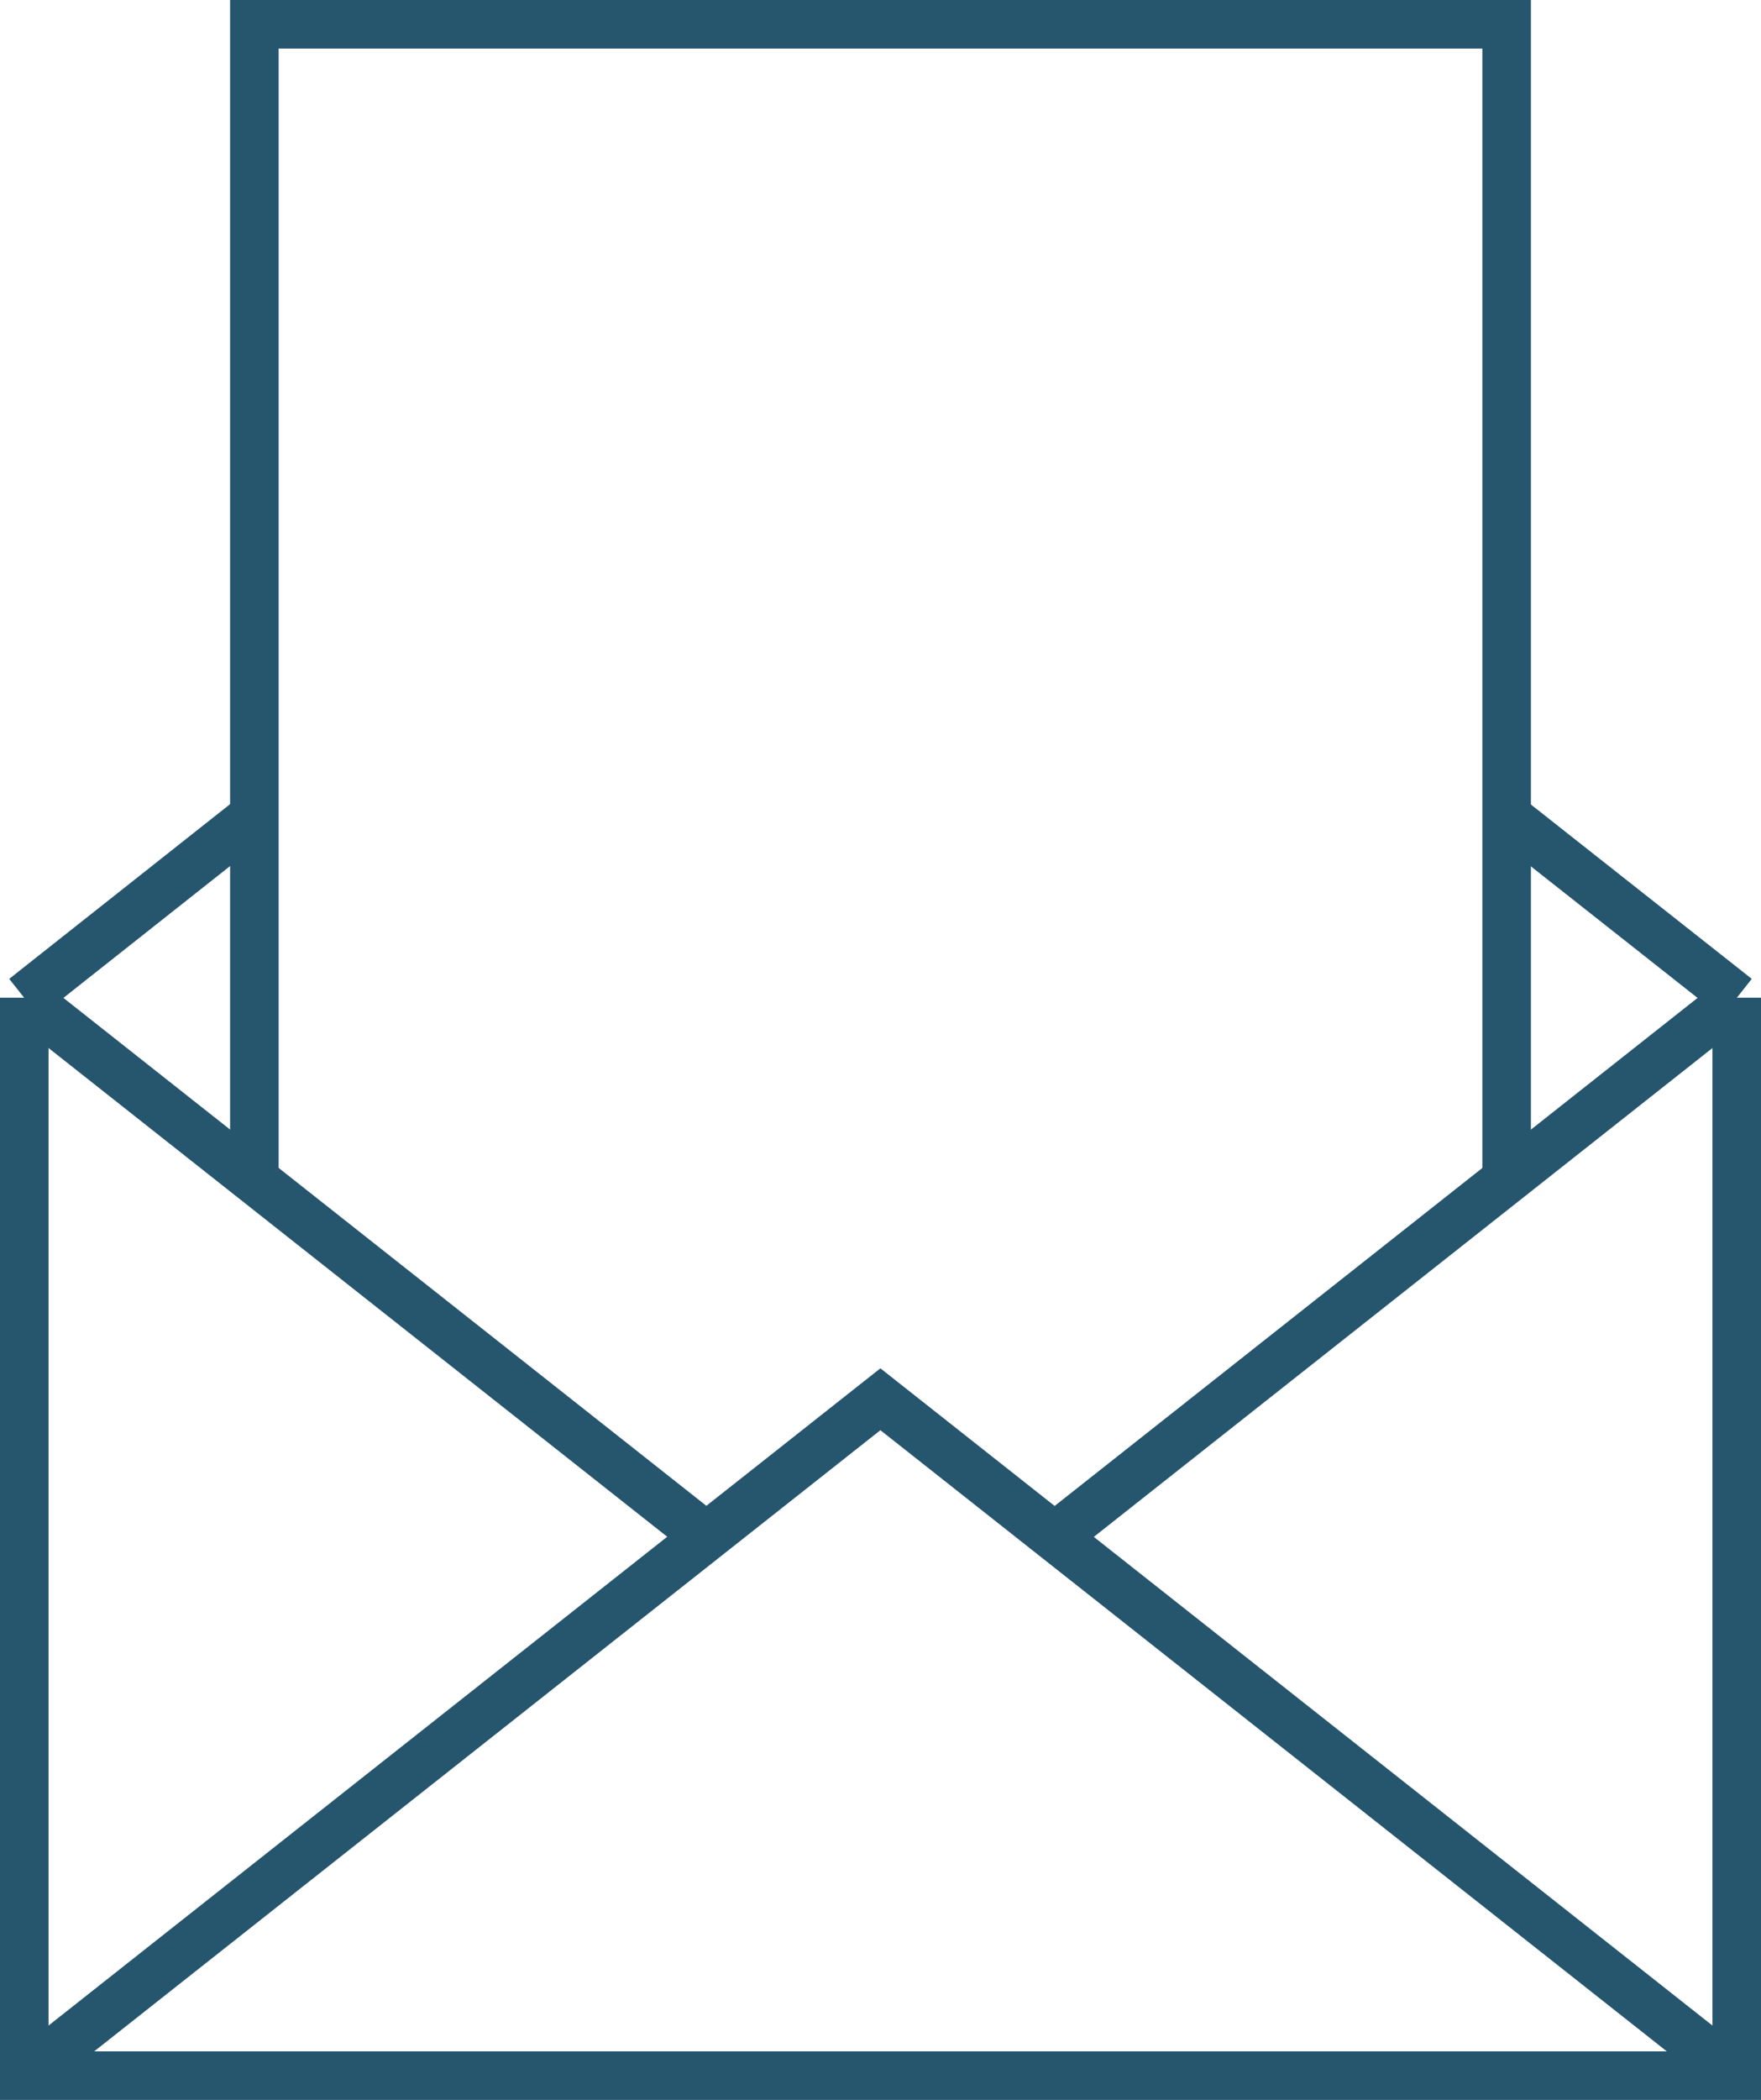
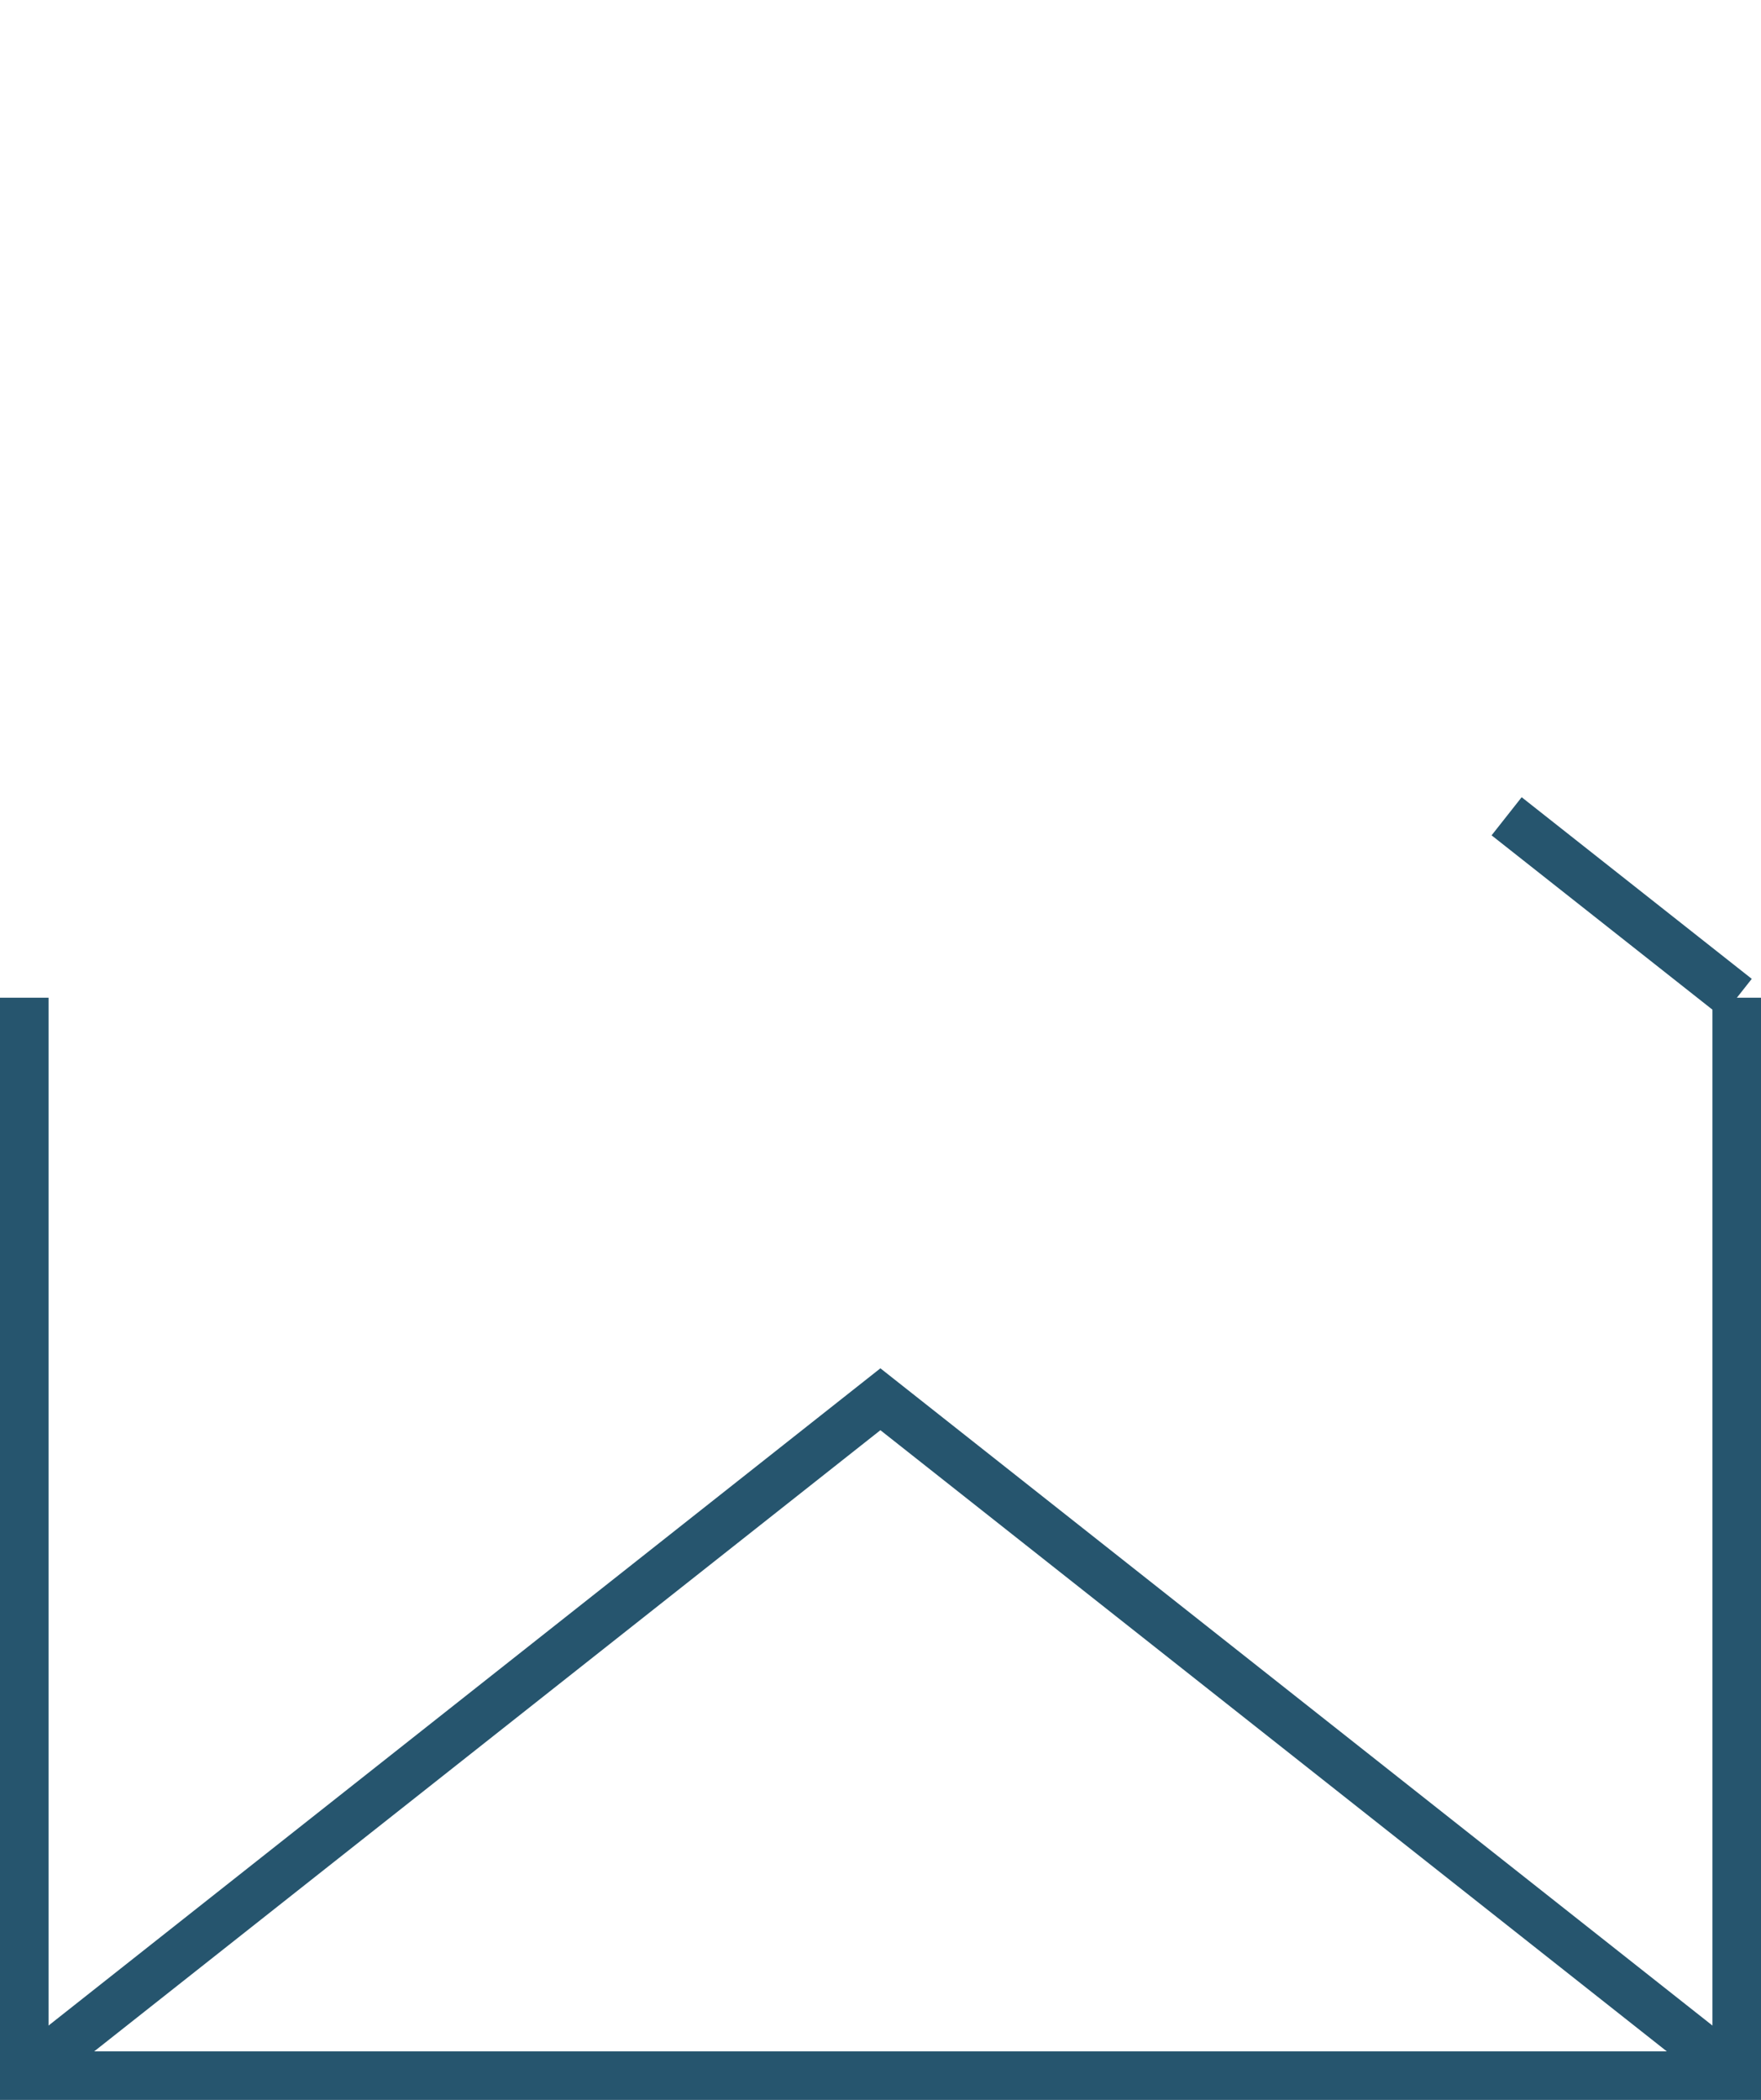
<svg xmlns="http://www.w3.org/2000/svg" viewBox="0 0 90.69 108.1">
  <defs>
    <style>.cls-1{opacity:0.9;}.cls-2{fill:none;stroke:#0e435e;stroke-miterlimit:10;stroke-width:2.5px;}</style>
  </defs>
  <title>btn-email</title>
  <g id="Livello_2" data-name="Livello 2">
    <g id="Livello_1-2" data-name="Livello 1">
      <g class="cls-1">
        <polyline class="cls-2" points="1.25 51.36 1.25 106.85 89.44 106.85 89.44 51.36" />
        <polyline class="cls-2" points="1.25 106.85 45.34 72.03 89.44 106.85" />
        <line class="cls-2" x1="89.44" y1="51.37" x2="77.59" y2="42.02" />
-         <line class="cls-2" x1="13.1" y1="42" x2="1.25" y2="51.37" />
-         <line class="cls-2" x1="89.44" y1="51.37" x2="54.32" y2="79.11" />
-         <line class="cls-2" x1="36.38" y1="79.11" x2="1.25" y2="51.37" />
-         <polyline class="cls-2" points="13.1 60.74 13.1 1.25 77.59 1.25 77.59 60.74" />
      </g>
    </g>
  </g>
</svg>